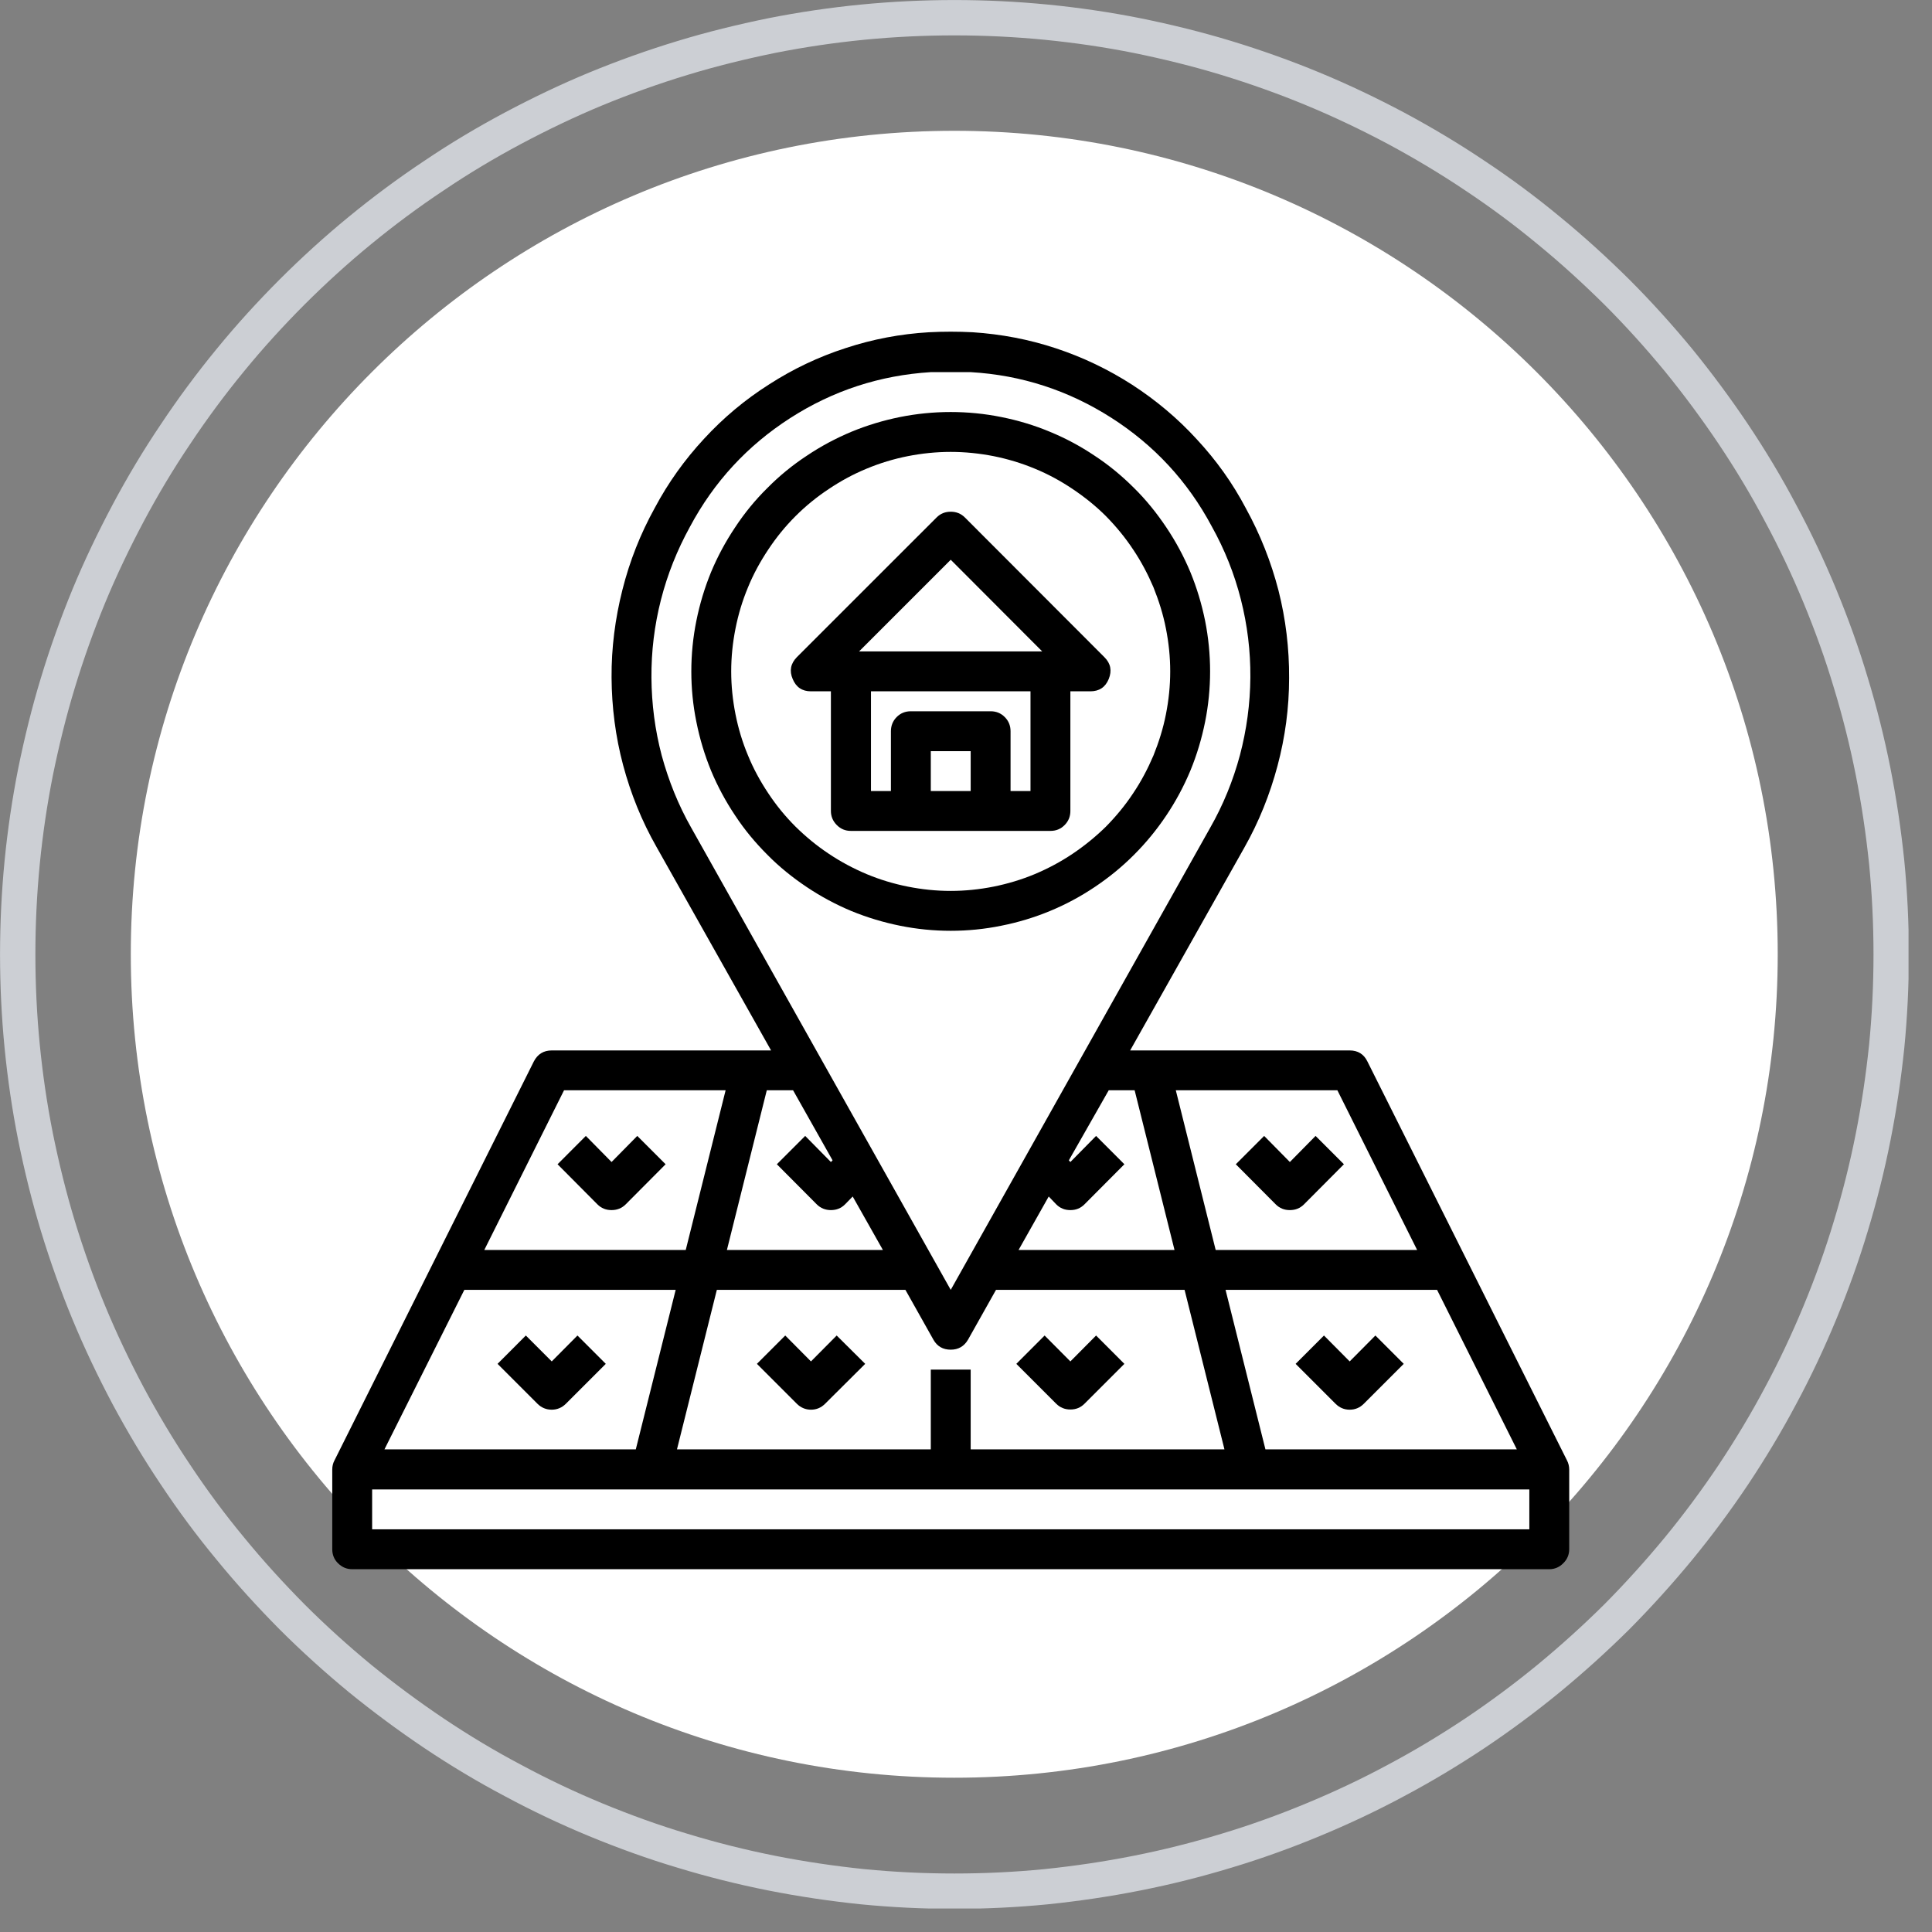
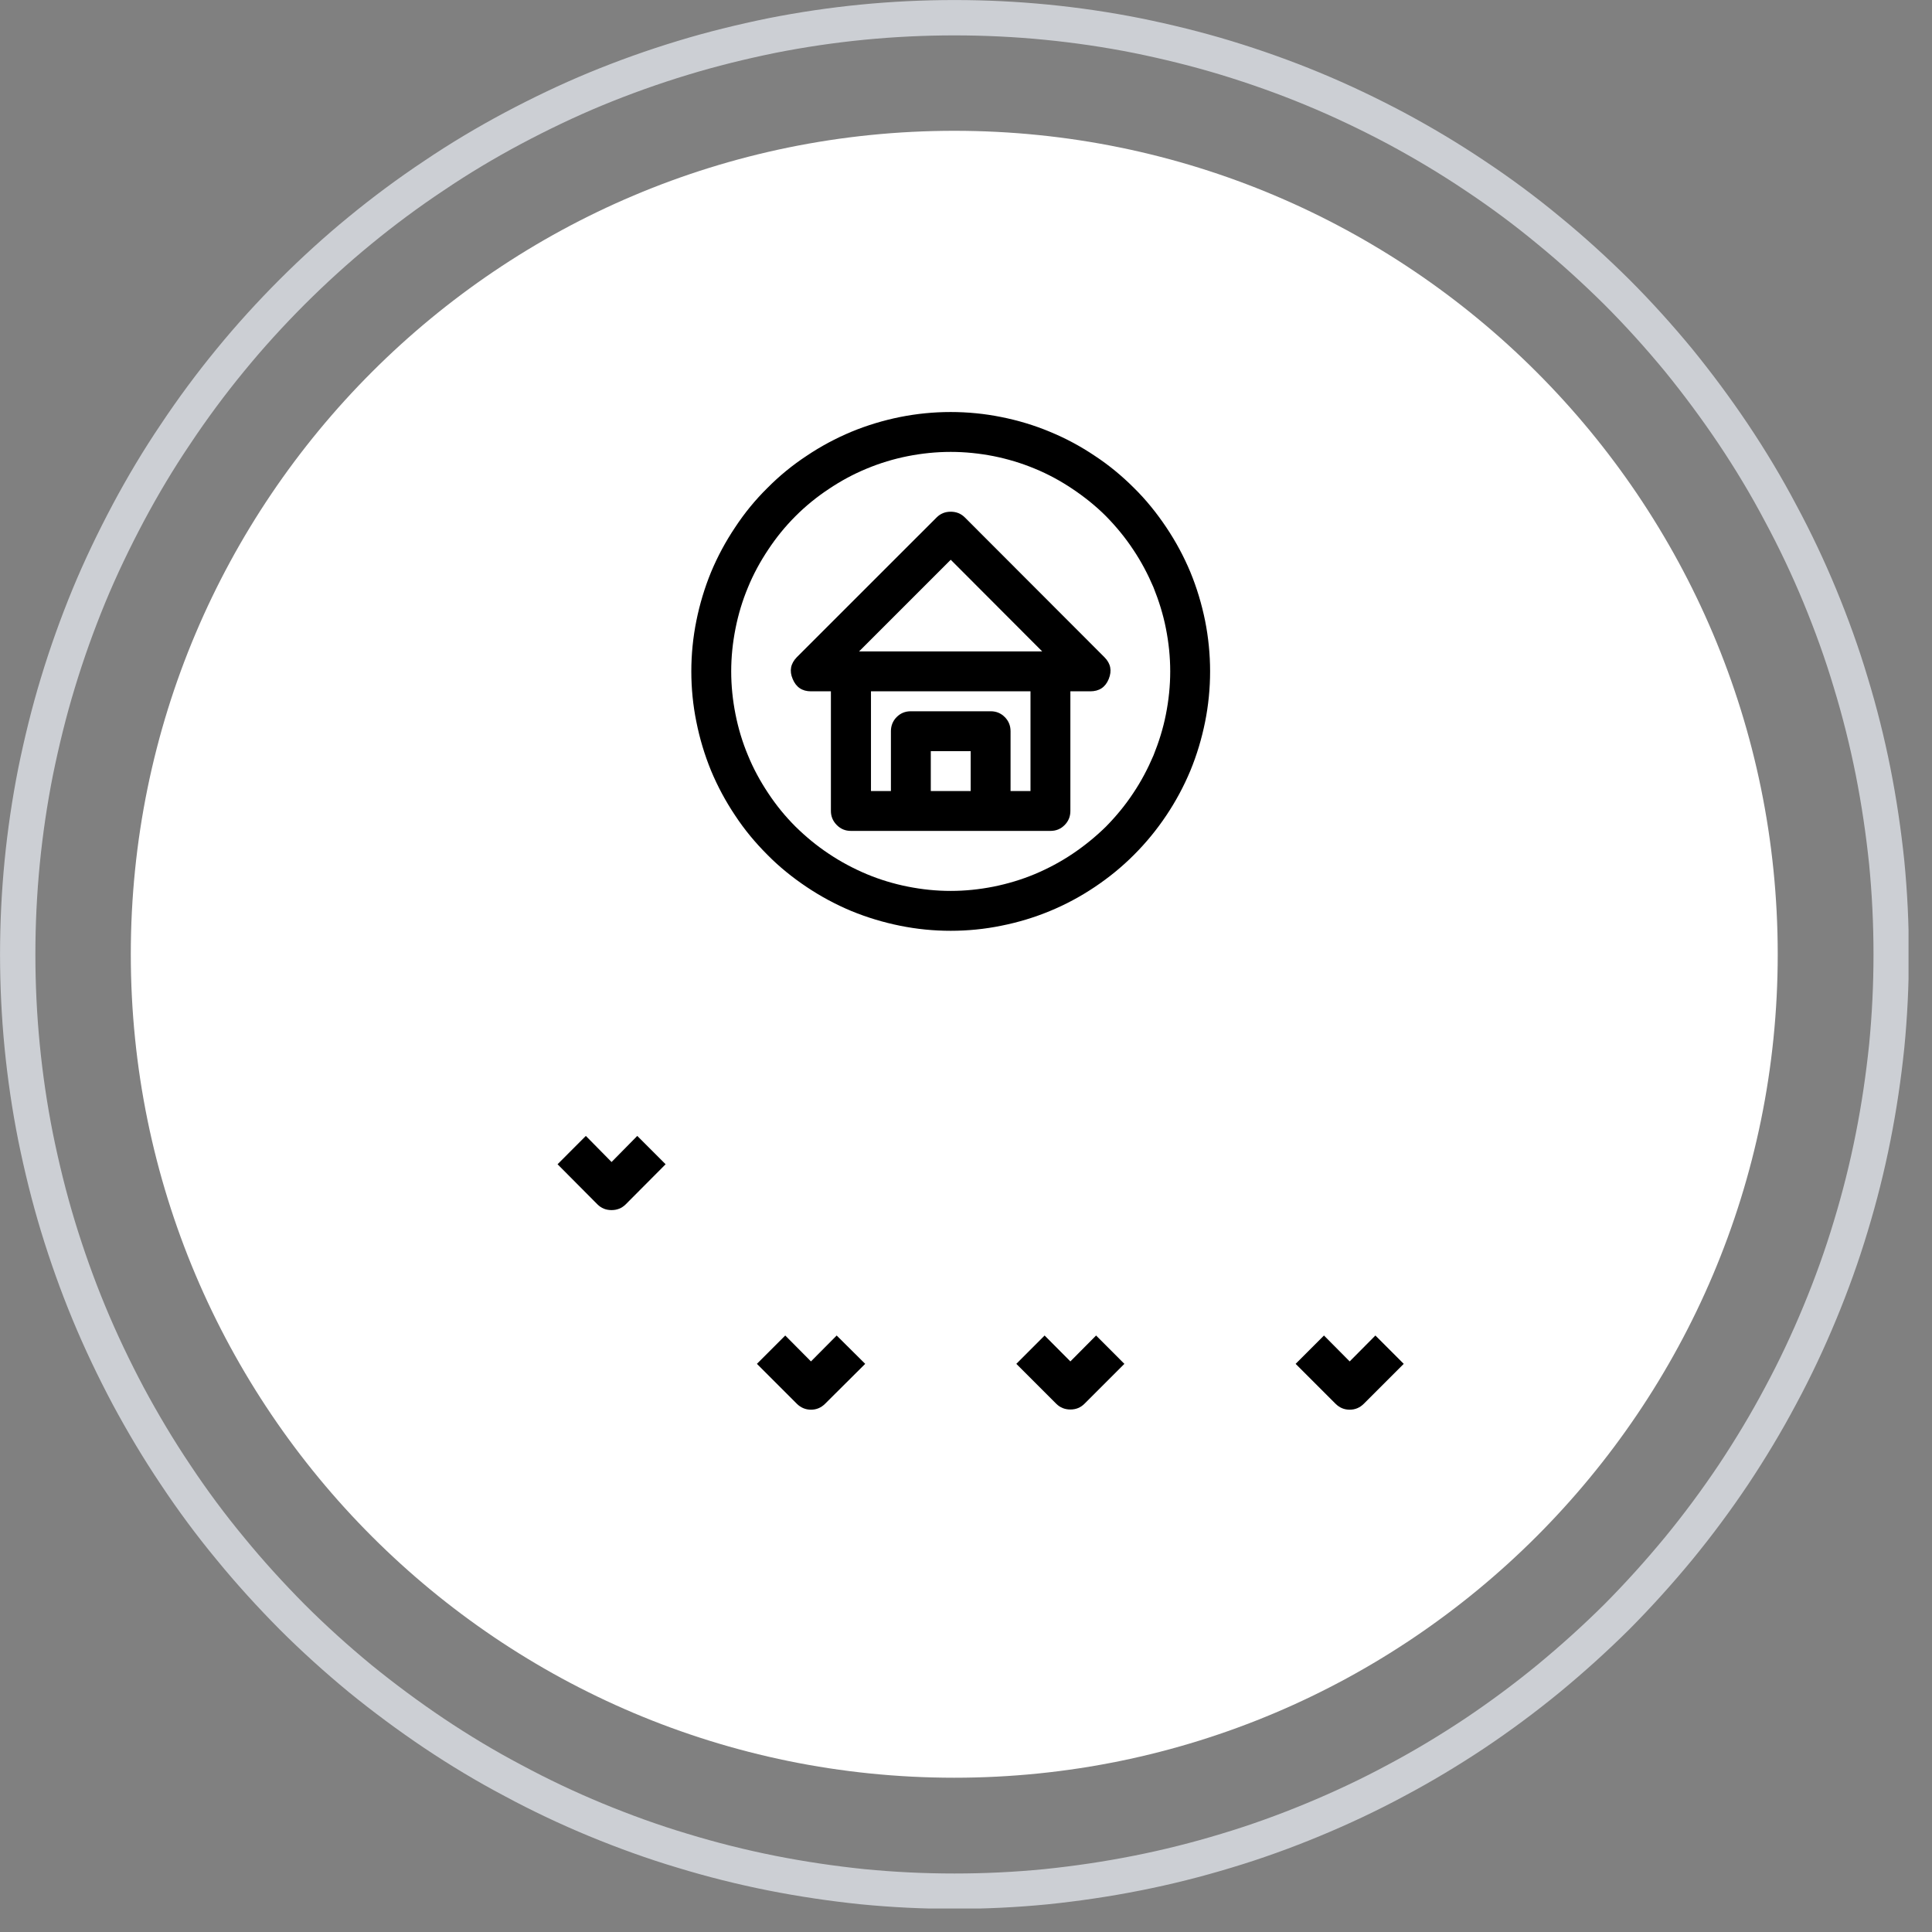
<svg xmlns="http://www.w3.org/2000/svg" width="54" zoomAndPan="magnify" viewBox="0 0 40.5 40.5" height="54" preserveAspectRatio="xMidYMid meet" version="1.2">
  <rect x="0" y="0" width="40.5" height="40.5" fill="#808080" stroke="none" />
  <defs>
    <clipPath id="3c0c420f91">
      <path d="M 0 0 L 40.008 0 L 40.008 40.008 L 0 40.008 Z M 0 0 " />
    </clipPath>
    <clipPath id="1bac4ce3bc">
      <path d="M 2.742 2.742 L 37.266 2.742 L 37.266 37.266 L 2.742 37.266 Z M 2.742 2.742 " />
    </clipPath>
    <clipPath id="8d0824851d">
      <path d="M 20.004 2.742 C 10.469 2.742 2.742 10.469 2.742 20.004 C 2.742 29.535 10.469 37.266 20.004 37.266 C 29.535 37.266 37.266 29.535 37.266 20.004 C 37.266 10.469 29.535 2.742 20.004 2.742 Z M 20.004 2.742 " />
    </clipPath>
    <clipPath id="499dd20f9b">
      <path d="M 6.965 6.965 L 32.895 6.965 L 32.895 32.895 L 6.965 32.895 Z M 6.965 6.965 " />
    </clipPath>
  </defs>
  <g id="6b3c457684">
    <g clip-rule="nonzero" clip-path="url(#3c0c420f91)">
      <path style="fill:none;stroke-width:1;stroke-linecap:butt;stroke-linejoin:miter;stroke:#cccfd4;stroke-opacity:1;stroke-miterlimit:4;" d="M 27.001 0.501 C 27.866 0.501 28.736 0.543 29.595 0.627 C 30.46 0.712 31.319 0.838 32.168 1.007 C 33.023 1.181 33.861 1.387 34.694 1.64 C 35.522 1.893 36.339 2.183 37.14 2.515 C 37.942 2.847 38.727 3.222 39.492 3.628 C 40.257 4.039 41 4.482 41.722 4.967 C 42.445 5.447 43.141 5.963 43.81 6.517 C 44.48 7.065 45.123 7.651 45.74 8.262 C 46.352 8.874 46.932 9.517 47.485 10.187 C 48.034 10.862 48.55 11.558 49.035 12.28 C 49.515 12.997 49.963 13.74 50.369 14.51 C 50.781 15.275 51.15 16.055 51.482 16.857 C 51.814 17.663 52.109 18.475 52.357 19.308 C 52.61 20.136 52.821 20.98 52.99 21.829 C 53.159 22.683 53.285 23.537 53.375 24.402 C 53.459 25.266 53.501 26.131 53.501 27.001 C 53.501 27.866 53.459 28.736 53.375 29.595 C 53.285 30.46 53.159 31.319 52.99 32.168 C 52.821 33.023 52.61 33.861 52.357 34.694 C 52.109 35.522 51.814 36.339 51.482 37.14 C 51.15 37.942 50.781 38.727 50.369 39.492 C 49.963 40.257 49.515 41 49.035 41.722 C 48.55 42.445 48.034 43.141 47.485 43.81 C 46.932 44.48 46.352 45.123 45.74 45.74 C 45.123 46.352 44.48 46.932 43.81 47.485 C 43.141 48.034 42.445 48.55 41.722 49.035 C 41 49.515 40.257 49.963 39.492 50.369 C 38.727 50.781 37.942 51.15 37.14 51.482 C 36.339 51.814 35.522 52.109 34.694 52.357 C 33.861 52.61 33.023 52.821 32.168 52.99 C 31.319 53.159 30.46 53.285 29.595 53.375 C 28.736 53.459 27.866 53.501 27.001 53.501 C 26.131 53.501 25.266 53.459 24.402 53.375 C 23.537 53.285 22.683 53.159 21.829 52.99 C 20.98 52.821 20.136 52.61 19.308 52.357 C 18.475 52.109 17.663 51.814 16.857 51.482 C 16.055 51.15 15.275 50.781 14.51 50.369 C 13.74 49.963 12.997 49.515 12.28 49.035 C 11.558 48.55 10.862 48.034 10.187 47.485 C 9.517 46.932 8.874 46.352 8.262 45.74 C 7.651 45.123 7.065 44.48 6.517 43.81 C 5.963 43.141 5.447 42.445 4.967 41.722 C 4.482 41 4.039 40.257 3.628 39.492 C 3.222 38.727 2.847 37.942 2.515 37.14 C 2.183 36.339 1.893 35.522 1.64 34.694 C 1.387 33.861 1.181 33.023 1.007 32.168 C 0.838 31.319 0.712 30.46 0.627 29.595 C 0.543 28.736 0.501 27.866 0.501 27.001 C 0.501 26.131 0.543 25.266 0.627 24.402 C 0.712 23.537 0.838 22.683 1.007 21.829 C 1.181 20.98 1.387 20.136 1.64 19.308 C 1.893 18.475 2.183 17.663 2.515 16.857 C 2.847 16.055 3.222 15.275 3.628 14.51 C 4.039 13.74 4.482 12.997 4.967 12.28 C 5.447 11.558 5.963 10.862 6.517 10.187 C 7.065 9.517 7.651 8.874 8.262 8.262 C 8.874 7.651 9.517 7.065 10.187 6.517 C 10.862 5.963 11.558 5.447 12.28 4.967 C 12.997 4.482 13.74 4.039 14.51 3.628 C 15.275 3.222 16.055 2.847 16.857 2.515 C 17.663 2.183 18.475 1.893 19.308 1.64 C 20.136 1.387 20.98 1.181 21.829 1.007 C 22.683 0.838 23.537 0.712 24.402 0.627 C 25.266 0.543 26.131 0.501 27.001 0.501 Z M 27.001 0.501 " transform="matrix(0.741,0,0,0.741,0,0)" />
    </g>
-     <path style="fill:none;stroke-width:1.875;stroke-linecap:round;stroke-linejoin:miter;stroke:#010d0c;stroke-opacity:1;stroke-miterlimit:4;" d="M 20.748 14.5 L 20.748 39.503 " transform="matrix(0.741,0,0,0.741,0,0)" />
-     <path style="fill:none;stroke-width:1.875;stroke-linecap:round;stroke-linejoin:miter;stroke:#010d0c;stroke-opacity:1;stroke-miterlimit:4;" d="M 33.249 14.5 L 33.249 39.503 " transform="matrix(0.741,0,0,0.741,0,0)" />
    <path style="fill:none;stroke-width:1.875;stroke-linecap:round;stroke-linejoin:miter;stroke:#010d0c;stroke-opacity:0.4;stroke-miterlimit:4;" d="M 39.503 20.748 L 14.5 20.748 " transform="matrix(0.741,0,0,0.741,0,0)" />
    <path style="fill:none;stroke-width:1.875;stroke-linecap:round;stroke-linejoin:miter;stroke:#010d0c;stroke-opacity:0.4;stroke-miterlimit:4;" d="M 39.503 33.249 L 14.5 33.249 " transform="matrix(0.741,0,0,0.741,0,0)" />
    <g clip-rule="nonzero" clip-path="url(#1bac4ce3bc)">
      <g clip-rule="nonzero" clip-path="url(#8d0824851d)">
        <path style=" stroke:none;fill-rule:nonzero;fill:#ffffff;fill-opacity:1;" d="M 2.742 2.742 L 37.266 2.742 L 37.266 37.266 L 2.742 37.266 Z M 2.742 2.742 " />
      </g>
    </g>
    <g clip-rule="nonzero" clip-path="url(#499dd20f9b)">
-       <path style=" stroke:none;fill-rule:nonzero;fill:#000000;fill-opacity:1;" d="M 32.848 30.613 L 28.664 22.25 C 28.59 22.098 28.465 22.02 28.293 22.02 L 23.691 22.02 L 26.086 17.766 C 26.391 17.227 26.621 16.652 26.781 16.051 C 26.941 15.449 27.023 14.84 27.023 14.215 C 27.027 13.594 26.953 12.98 26.801 12.379 C 26.645 11.777 26.418 11.203 26.117 10.656 C 25.84 10.129 25.496 9.648 25.09 9.211 C 24.688 8.77 24.234 8.391 23.734 8.066 C 23.23 7.742 22.699 7.488 22.133 7.301 C 21.566 7.113 20.984 7.004 20.391 6.965 C 20.082 6.949 19.777 6.949 19.473 6.965 C 18.879 7 18.297 7.109 17.727 7.297 C 17.16 7.48 16.625 7.734 16.121 8.059 C 15.617 8.379 15.164 8.758 14.758 9.199 C 14.352 9.637 14.008 10.117 13.727 10.645 C 13.426 11.188 13.199 11.762 13.047 12.367 C 12.895 12.969 12.816 13.582 12.82 14.203 C 12.824 14.824 12.902 15.438 13.062 16.039 C 13.223 16.641 13.453 17.211 13.762 17.754 L 16.164 22.02 L 11.566 22.02 C 11.395 22.02 11.27 22.098 11.191 22.25 L 7.012 30.613 C 6.98 30.672 6.965 30.738 6.965 30.805 L 6.965 32.477 C 6.965 32.59 7.004 32.691 7.086 32.77 C 7.168 32.852 7.266 32.895 7.383 32.895 L 32.477 32.895 C 32.59 32.895 32.691 32.852 32.77 32.77 C 32.852 32.691 32.895 32.59 32.895 32.477 L 32.895 30.805 C 32.895 30.738 32.879 30.672 32.848 30.613 Z M 19.512 28.711 L 19.512 30.383 L 14.191 30.383 L 15.027 27.039 L 18.98 27.039 L 19.566 28.082 C 19.645 28.223 19.766 28.293 19.93 28.293 C 20.09 28.293 20.211 28.223 20.293 28.082 L 20.879 27.039 L 24.832 27.039 L 25.668 30.383 L 20.348 30.383 L 20.348 28.711 Z M 8.059 30.383 L 9.734 27.039 L 14.164 27.039 L 13.328 30.383 Z M 26.527 30.383 L 25.691 27.039 L 30.125 27.039 L 31.797 30.383 Z M 29.707 26.203 L 25.484 26.203 L 24.648 22.855 L 28.035 22.855 Z M 23.785 22.855 L 24.621 26.203 L 21.352 26.203 L 21.984 25.082 L 22.141 25.246 C 22.223 25.328 22.32 25.367 22.438 25.367 C 22.555 25.367 22.652 25.328 22.734 25.246 L 23.57 24.406 L 22.977 23.812 L 22.438 24.359 L 22.406 24.324 L 23.242 22.855 Z M 14.461 11.047 C 14.965 10.102 15.664 9.344 16.562 8.766 C 17.461 8.188 18.445 7.867 19.512 7.801 C 19.648 7.801 19.781 7.801 19.93 7.801 C 20.074 7.801 20.199 7.801 20.348 7.801 C 21.414 7.863 22.398 8.184 23.297 8.758 C 24.195 9.332 24.898 10.09 25.402 11.035 C 25.672 11.52 25.875 12.027 26.012 12.566 C 26.148 13.102 26.215 13.645 26.211 14.199 C 26.207 14.754 26.133 15.297 25.992 15.832 C 25.848 16.367 25.641 16.875 25.367 17.355 L 19.93 27.039 L 14.492 17.355 C 14.219 16.875 14.016 16.367 13.871 15.836 C 13.73 15.301 13.66 14.758 13.656 14.207 C 13.652 13.652 13.719 13.109 13.855 12.574 C 13.992 12.039 14.195 11.531 14.461 11.047 Z M 17.453 24.324 L 17.418 24.359 L 16.879 23.812 L 16.285 24.406 L 17.121 25.246 C 17.203 25.328 17.305 25.367 17.418 25.367 C 17.535 25.367 17.633 25.328 17.715 25.246 L 17.875 25.082 L 18.508 26.203 L 15.238 26.203 L 16.074 22.855 L 16.625 22.855 Z M 11.824 22.855 L 15.211 22.855 L 14.375 26.203 L 10.152 26.203 Z M 7.801 32.059 L 7.801 31.223 L 32.059 31.223 L 32.059 32.059 Z M 7.801 32.059 " />
-     </g>
+       </g>
    <path style=" stroke:none;fill-rule:nonzero;fill:#000000;fill-opacity:1;" d="M 17 28.539 L 16.461 27.996 L 15.867 28.59 L 16.703 29.426 C 16.785 29.508 16.887 29.551 17 29.551 C 17.117 29.551 17.215 29.508 17.297 29.426 L 18.137 28.59 L 17.539 27.996 Z M 17 28.539 " />
    <path style=" stroke:none;fill-rule:nonzero;fill:#000000;fill-opacity:1;" d="M 22.438 29.547 C 22.555 29.547 22.652 29.508 22.734 29.426 L 23.57 28.59 L 22.977 27.996 L 22.438 28.539 L 21.898 27.996 L 21.305 28.59 L 22.141 29.426 C 22.223 29.508 22.324 29.547 22.438 29.547 Z M 22.438 29.547 " />
-     <path style=" stroke:none;fill-rule:nonzero;fill:#000000;fill-opacity:1;" d="M 26.742 25.246 C 26.824 25.328 26.922 25.367 27.039 25.367 C 27.156 25.367 27.254 25.328 27.336 25.246 L 28.172 24.406 L 27.578 23.812 L 27.039 24.359 L 26.5 23.812 L 25.906 24.406 Z M 26.742 25.246 " />
    <path style=" stroke:none;fill-rule:nonzero;fill:#000000;fill-opacity:1;" d="M 28.832 27.996 L 28.293 28.539 L 27.754 27.996 L 27.16 28.59 L 27.996 29.426 C 28.078 29.508 28.176 29.551 28.293 29.551 C 28.41 29.551 28.508 29.508 28.59 29.426 L 29.426 28.59 Z M 28.832 27.996 " />
-     <path style=" stroke:none;fill-rule:nonzero;fill:#000000;fill-opacity:1;" d="M 12.105 27.996 L 11.566 28.539 L 11.023 27.996 L 10.43 28.59 L 11.266 29.426 C 11.348 29.508 11.449 29.551 11.566 29.551 C 11.68 29.551 11.781 29.508 11.863 29.426 L 12.699 28.59 Z M 12.105 27.996 " />
    <path style=" stroke:none;fill-rule:nonzero;fill:#000000;fill-opacity:1;" d="M 12.523 25.246 C 12.605 25.328 12.703 25.367 12.82 25.367 C 12.934 25.367 13.035 25.328 13.117 25.246 L 13.953 24.406 L 13.359 23.812 L 12.82 24.359 L 12.281 23.812 L 11.688 24.406 Z M 12.523 25.246 " />
    <path style=" stroke:none;fill-rule:nonzero;fill:#000000;fill-opacity:1;" d="M 25.367 14.074 C 25.367 13.719 25.332 13.363 25.262 13.012 C 25.191 12.664 25.09 12.324 24.953 11.992 C 24.816 11.664 24.648 11.352 24.449 11.055 C 24.25 10.758 24.027 10.48 23.773 10.23 C 23.52 9.977 23.246 9.75 22.949 9.555 C 22.652 9.355 22.34 9.188 22.008 9.051 C 21.68 8.914 21.34 8.812 20.988 8.742 C 20.641 8.672 20.285 8.637 19.93 8.637 C 19.57 8.637 19.219 8.672 18.867 8.742 C 18.52 8.812 18.18 8.914 17.848 9.051 C 17.52 9.188 17.207 9.355 16.91 9.555 C 16.613 9.75 16.336 9.977 16.086 10.23 C 15.832 10.48 15.605 10.758 15.41 11.055 C 15.211 11.352 15.043 11.664 14.906 11.992 C 14.77 12.324 14.668 12.664 14.598 13.012 C 14.527 13.363 14.492 13.719 14.492 14.074 C 14.492 14.43 14.527 14.785 14.598 15.133 C 14.668 15.484 14.77 15.824 14.906 16.156 C 15.043 16.484 15.211 16.797 15.41 17.094 C 15.605 17.391 15.832 17.664 16.086 17.918 C 16.336 18.172 16.613 18.395 16.91 18.594 C 17.207 18.793 17.52 18.961 17.848 19.098 C 18.18 19.234 18.52 19.336 18.867 19.406 C 19.219 19.477 19.57 19.512 19.93 19.512 C 20.285 19.512 20.641 19.477 20.988 19.406 C 21.34 19.336 21.68 19.234 22.008 19.098 C 22.34 18.961 22.652 18.793 22.949 18.594 C 23.246 18.395 23.52 18.172 23.773 17.918 C 24.027 17.664 24.25 17.391 24.449 17.094 C 24.648 16.797 24.816 16.484 24.953 16.156 C 25.09 15.824 25.191 15.484 25.262 15.133 C 25.332 14.785 25.367 14.43 25.367 14.074 Z M 15.328 14.074 C 15.328 13.773 15.359 13.473 15.418 13.176 C 15.477 12.879 15.562 12.594 15.68 12.312 C 15.793 12.035 15.938 11.77 16.105 11.52 C 16.273 11.266 16.461 11.035 16.676 10.82 C 16.891 10.605 17.121 10.418 17.375 10.25 C 17.625 10.082 17.891 9.938 18.168 9.824 C 18.449 9.707 18.734 9.621 19.031 9.562 C 19.328 9.504 19.625 9.473 19.93 9.473 C 20.23 9.473 20.531 9.504 20.828 9.562 C 21.121 9.621 21.41 9.707 21.691 9.824 C 21.969 9.938 22.234 10.082 22.484 10.25 C 22.734 10.418 22.969 10.605 23.184 10.82 C 23.395 11.035 23.586 11.266 23.754 11.52 C 23.922 11.77 24.062 12.035 24.18 12.312 C 24.293 12.594 24.383 12.879 24.441 13.176 C 24.5 13.473 24.531 13.773 24.531 14.074 C 24.531 14.375 24.5 14.676 24.441 14.973 C 24.383 15.27 24.293 15.555 24.18 15.836 C 24.062 16.113 23.922 16.379 23.754 16.629 C 23.586 16.883 23.395 17.113 23.184 17.328 C 22.969 17.539 22.734 17.73 22.484 17.898 C 22.234 18.066 21.969 18.207 21.691 18.324 C 21.41 18.441 21.121 18.527 20.828 18.586 C 20.531 18.645 20.23 18.676 19.93 18.676 C 19.625 18.676 19.328 18.645 19.031 18.586 C 18.734 18.527 18.449 18.441 18.168 18.324 C 17.891 18.207 17.625 18.066 17.375 17.898 C 17.121 17.73 16.891 17.539 16.676 17.328 C 16.461 17.113 16.273 16.883 16.105 16.629 C 15.938 16.379 15.793 16.113 15.68 15.836 C 15.562 15.555 15.477 15.27 15.418 14.973 C 15.359 14.676 15.328 14.375 15.328 14.074 Z M 15.328 14.074 " />
    <path style=" stroke:none;fill-rule:nonzero;fill:#000000;fill-opacity:1;" d="M 22.438 17 L 22.438 14.492 L 22.855 14.492 C 23.043 14.492 23.172 14.406 23.242 14.234 C 23.312 14.062 23.285 13.91 23.152 13.777 L 20.227 10.848 C 20.145 10.766 20.047 10.727 19.93 10.727 C 19.812 10.727 19.715 10.766 19.633 10.848 L 16.703 13.777 C 16.574 13.91 16.543 14.062 16.617 14.234 C 16.688 14.406 16.816 14.492 17 14.492 L 17.418 14.492 L 17.418 17 C 17.418 17.117 17.461 17.215 17.543 17.297 C 17.625 17.379 17.723 17.418 17.836 17.418 L 22.02 17.418 C 22.137 17.418 22.234 17.379 22.316 17.297 C 22.398 17.215 22.438 17.117 22.438 17 Z M 19.93 11.734 L 21.848 13.656 L 18.008 13.656 Z M 20.348 16.582 L 19.512 16.582 L 19.512 15.746 L 20.348 15.746 Z M 21.184 16.582 L 21.184 15.328 C 21.184 15.215 21.145 15.113 21.062 15.031 C 20.98 14.949 20.883 14.91 20.766 14.91 L 19.094 14.91 C 18.977 14.91 18.879 14.949 18.797 15.031 C 18.715 15.113 18.676 15.215 18.676 15.328 L 18.676 16.582 L 18.258 16.582 L 18.258 14.492 L 21.602 14.492 L 21.602 16.582 Z M 21.184 16.582 " />
  </g>
</svg>